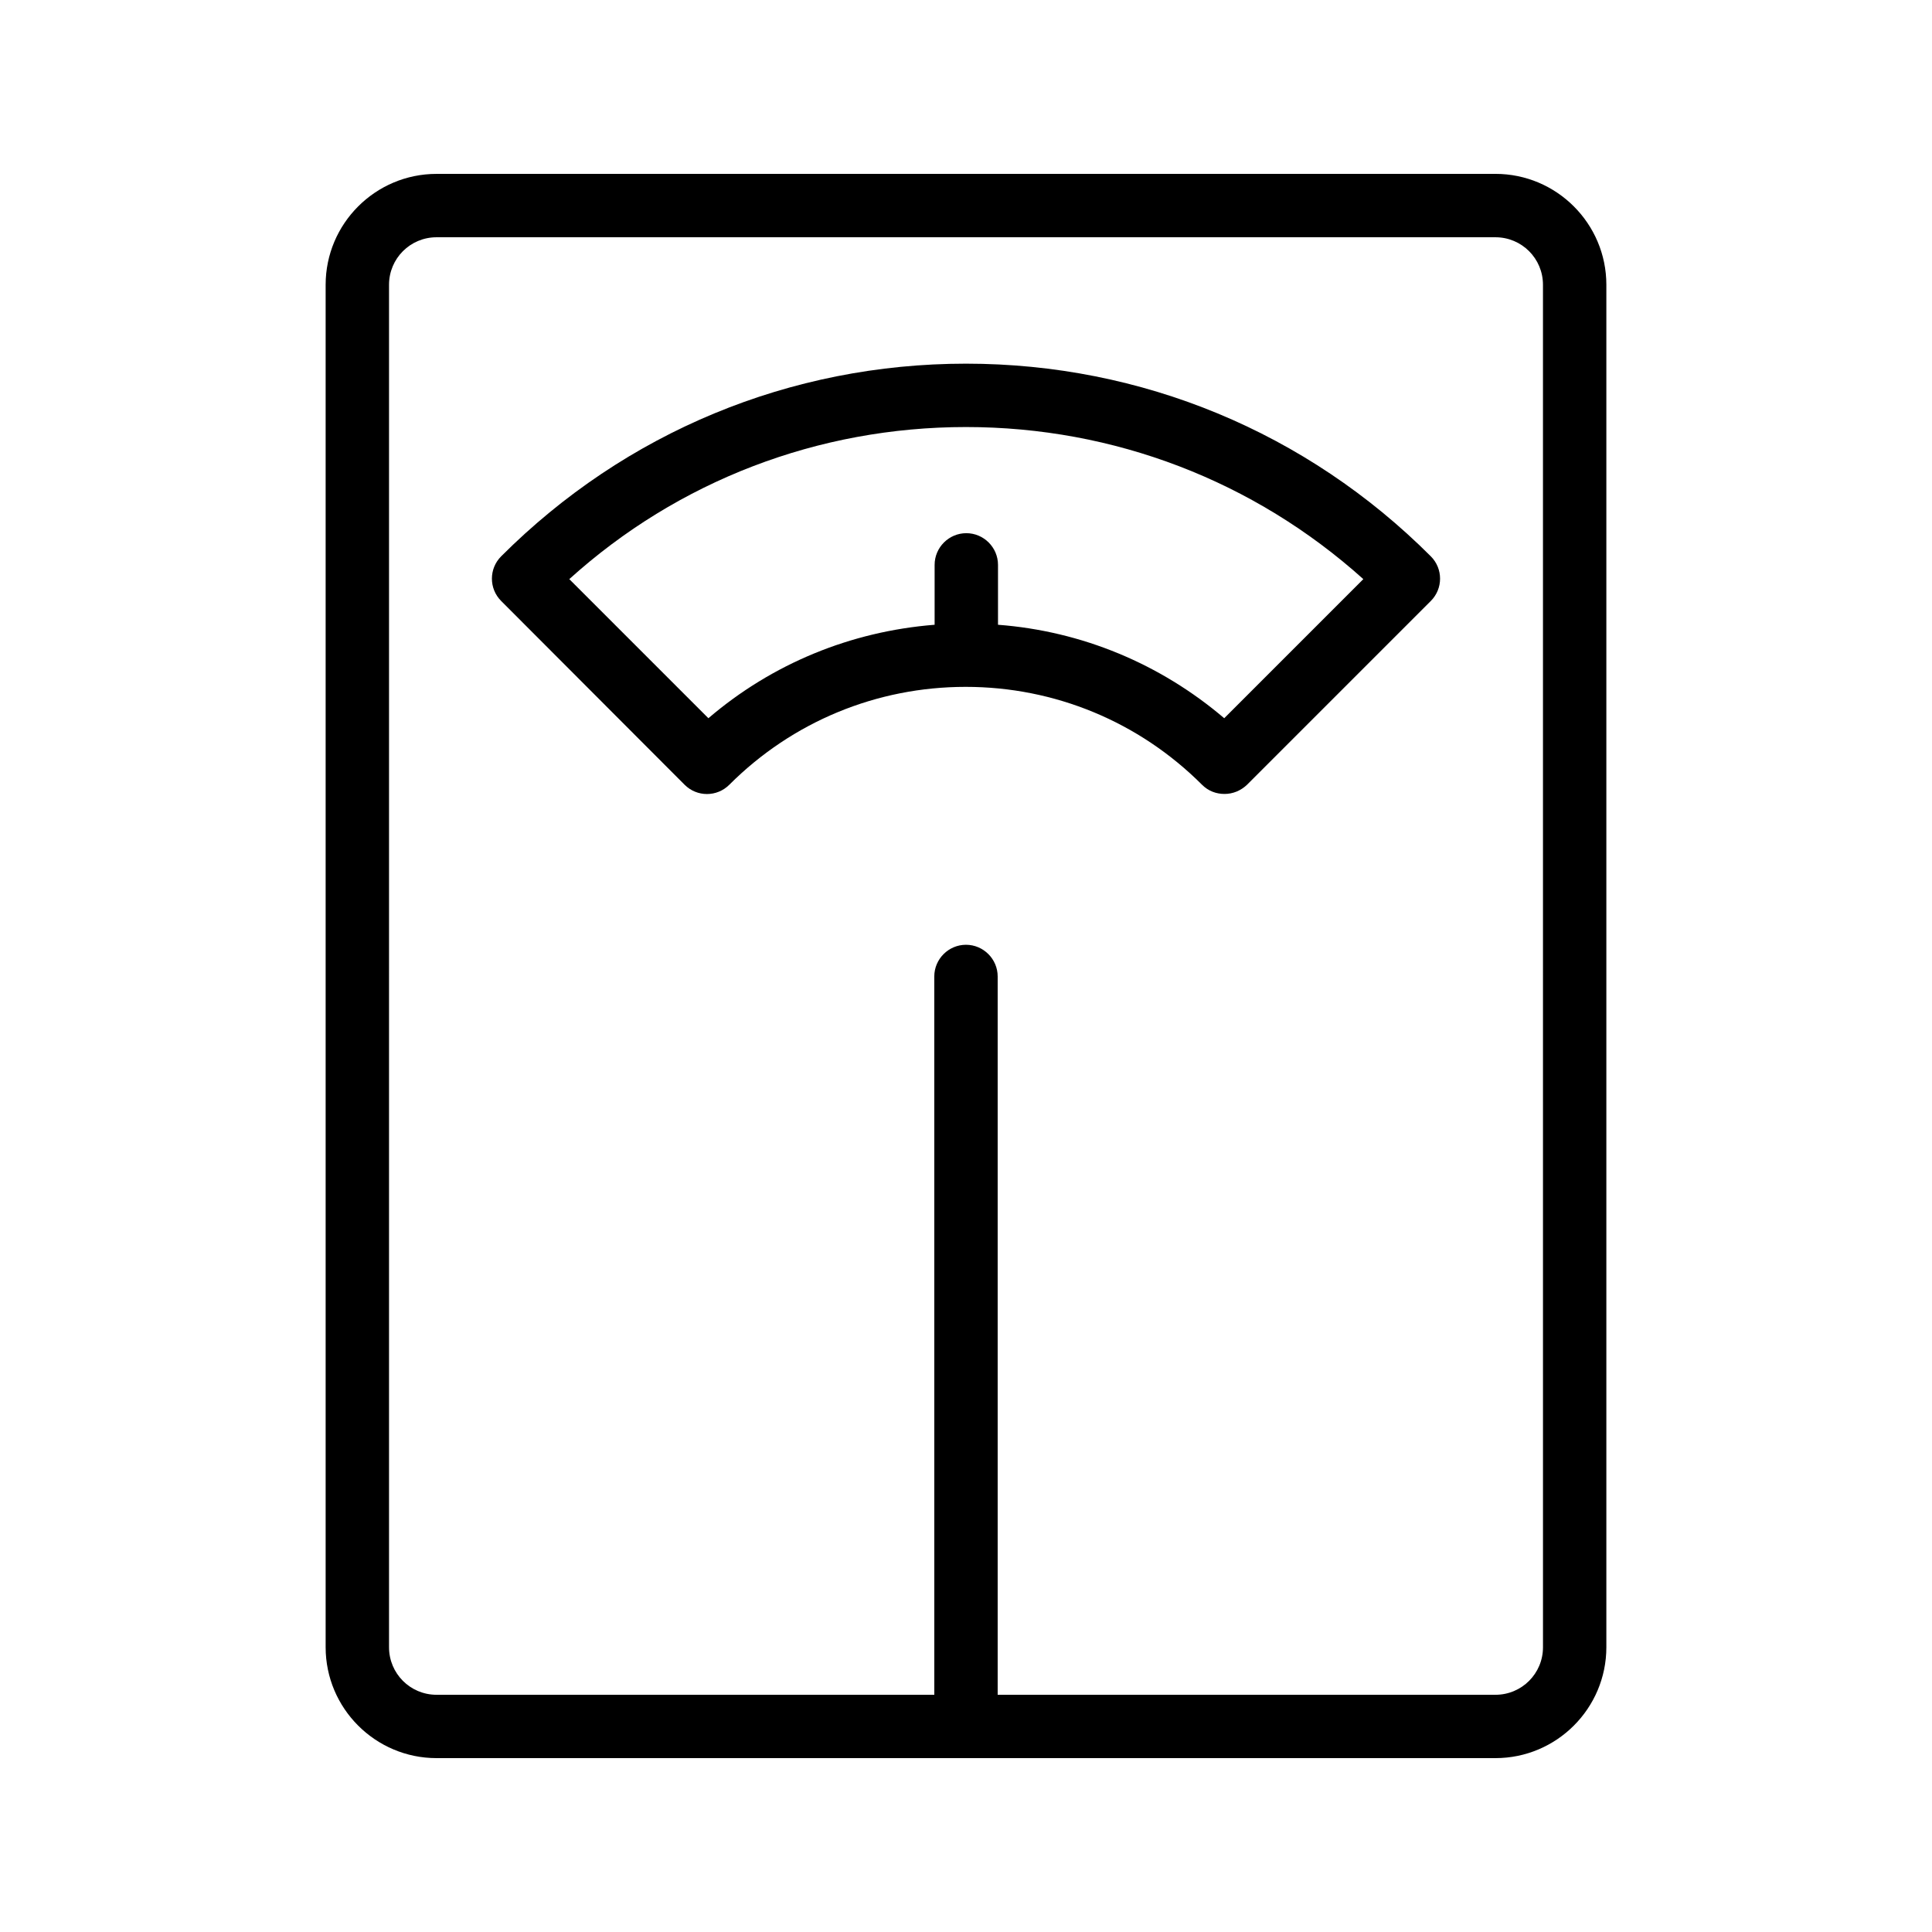
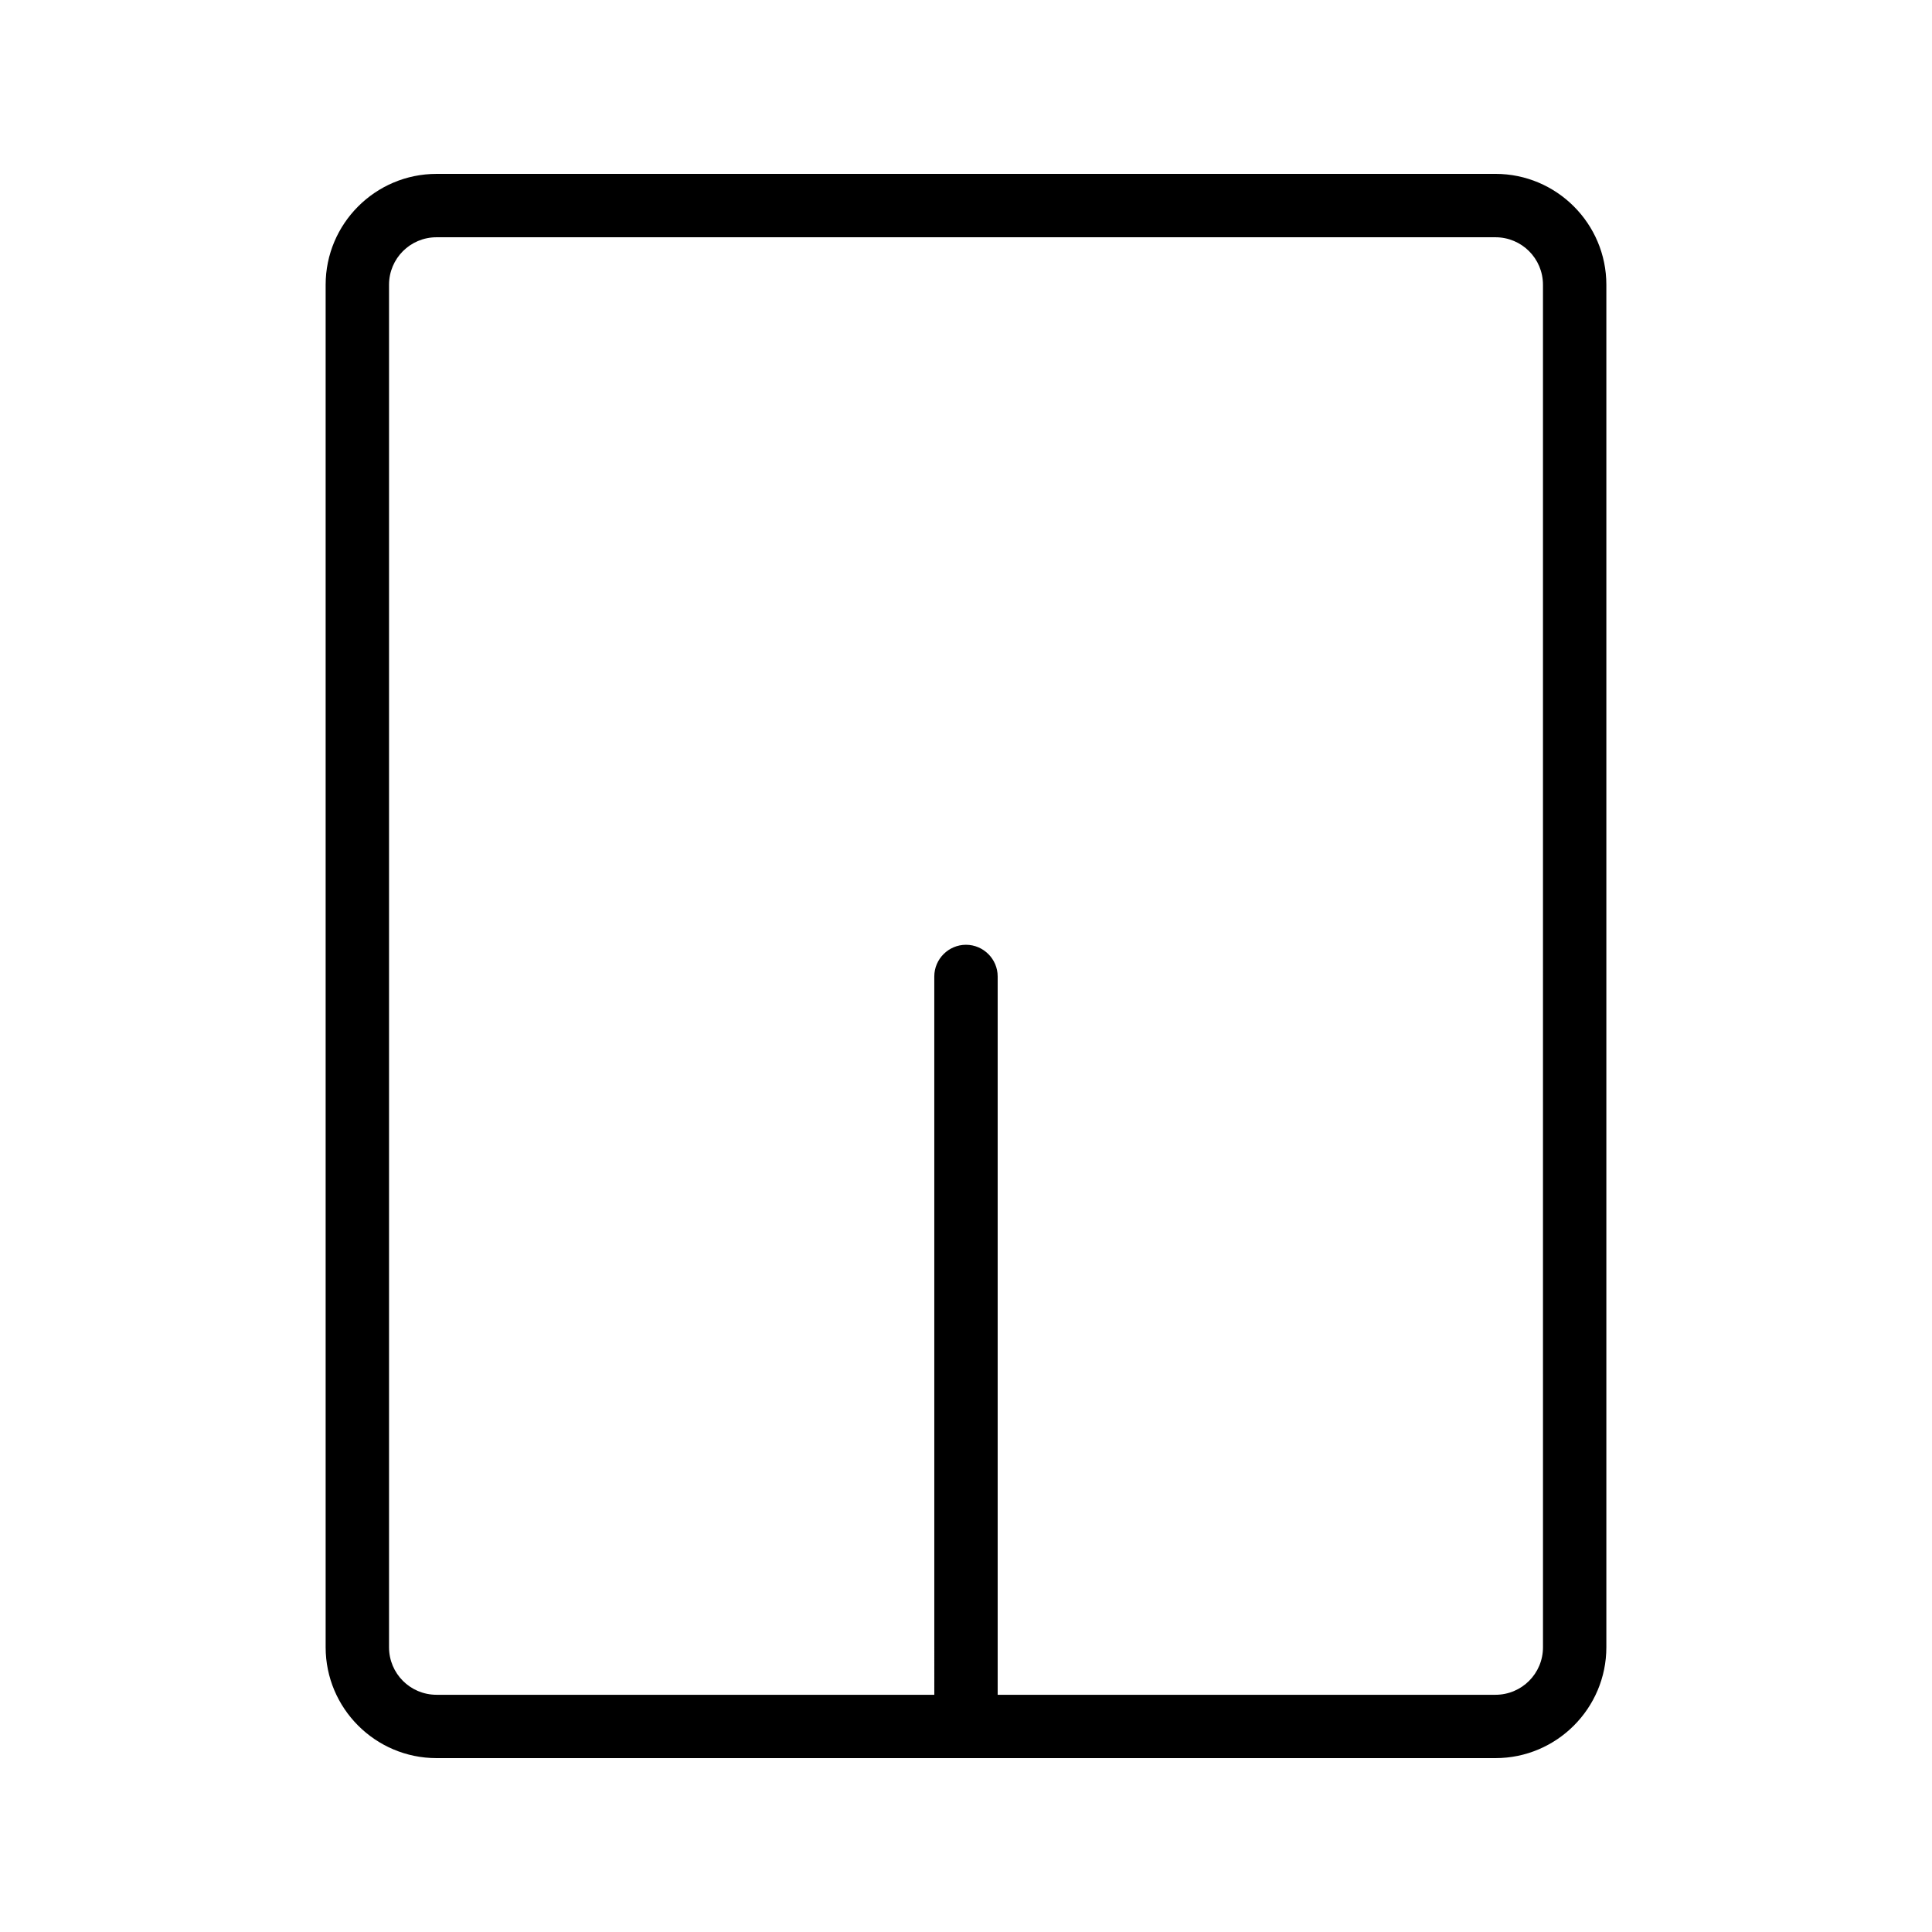
<svg xmlns="http://www.w3.org/2000/svg" fill="#000000" width="800px" height="800px" version="1.1" viewBox="144 144 512 512">
  <g>
    <path d="m259.69 609.92h280.62c16.207 0 29.391-13.184 29.391-29.391v-361.06c0-16.207-13.184-29.391-29.391-29.391l-280.62 0.004c-16.207 0-29.391 13.184-29.391 29.391v361.06c0 16.203 13.184 29.387 29.391 29.387zm-12.594-390.45c0-6.969 5.625-12.594 12.594-12.594h280.62c6.969 0 12.594 5.625 12.594 12.594l0.004 361.07c0 6.969-5.625 12.594-12.594 12.594h-131.92v-190.36c0-4.617-3.777-8.398-8.398-8.398-4.617 0-8.398 3.777-8.398 8.398l0.004 190.36h-131.91c-6.969 0-12.594-5.625-12.594-12.594z" />
-     <path d="m325.43 351.97c3.273 3.273 8.566 3.273 11.84 0 16.711-16.711 39.047-25.945 62.641-25.945s45.93 9.238 62.641 25.945c1.68 1.68 3.777 2.434 5.961 2.434s4.281-0.84 5.961-2.434l48.703-48.703c3.273-3.273 3.273-8.566 0-11.84-32.914-32.914-76.664-51.051-123.18-51.051-46.52 0-90.266 18.137-123.18 51.051-3.273 3.273-3.273 8.566 0 11.84zm74.566-94.801c39.215 0 76.328 14.273 105.3 40.305l-36.863 36.863c-16.961-14.441-37.785-23.09-59.953-24.77v-15.871c0-4.617-3.777-8.398-8.398-8.398-4.617 0-8.398 3.777-8.398 8.398v15.871c-22.25 1.762-43.074 10.328-59.953 24.77l-36.863-36.863c28.805-26.031 65.918-40.305 105.13-40.305z" />
  </g>
</svg>